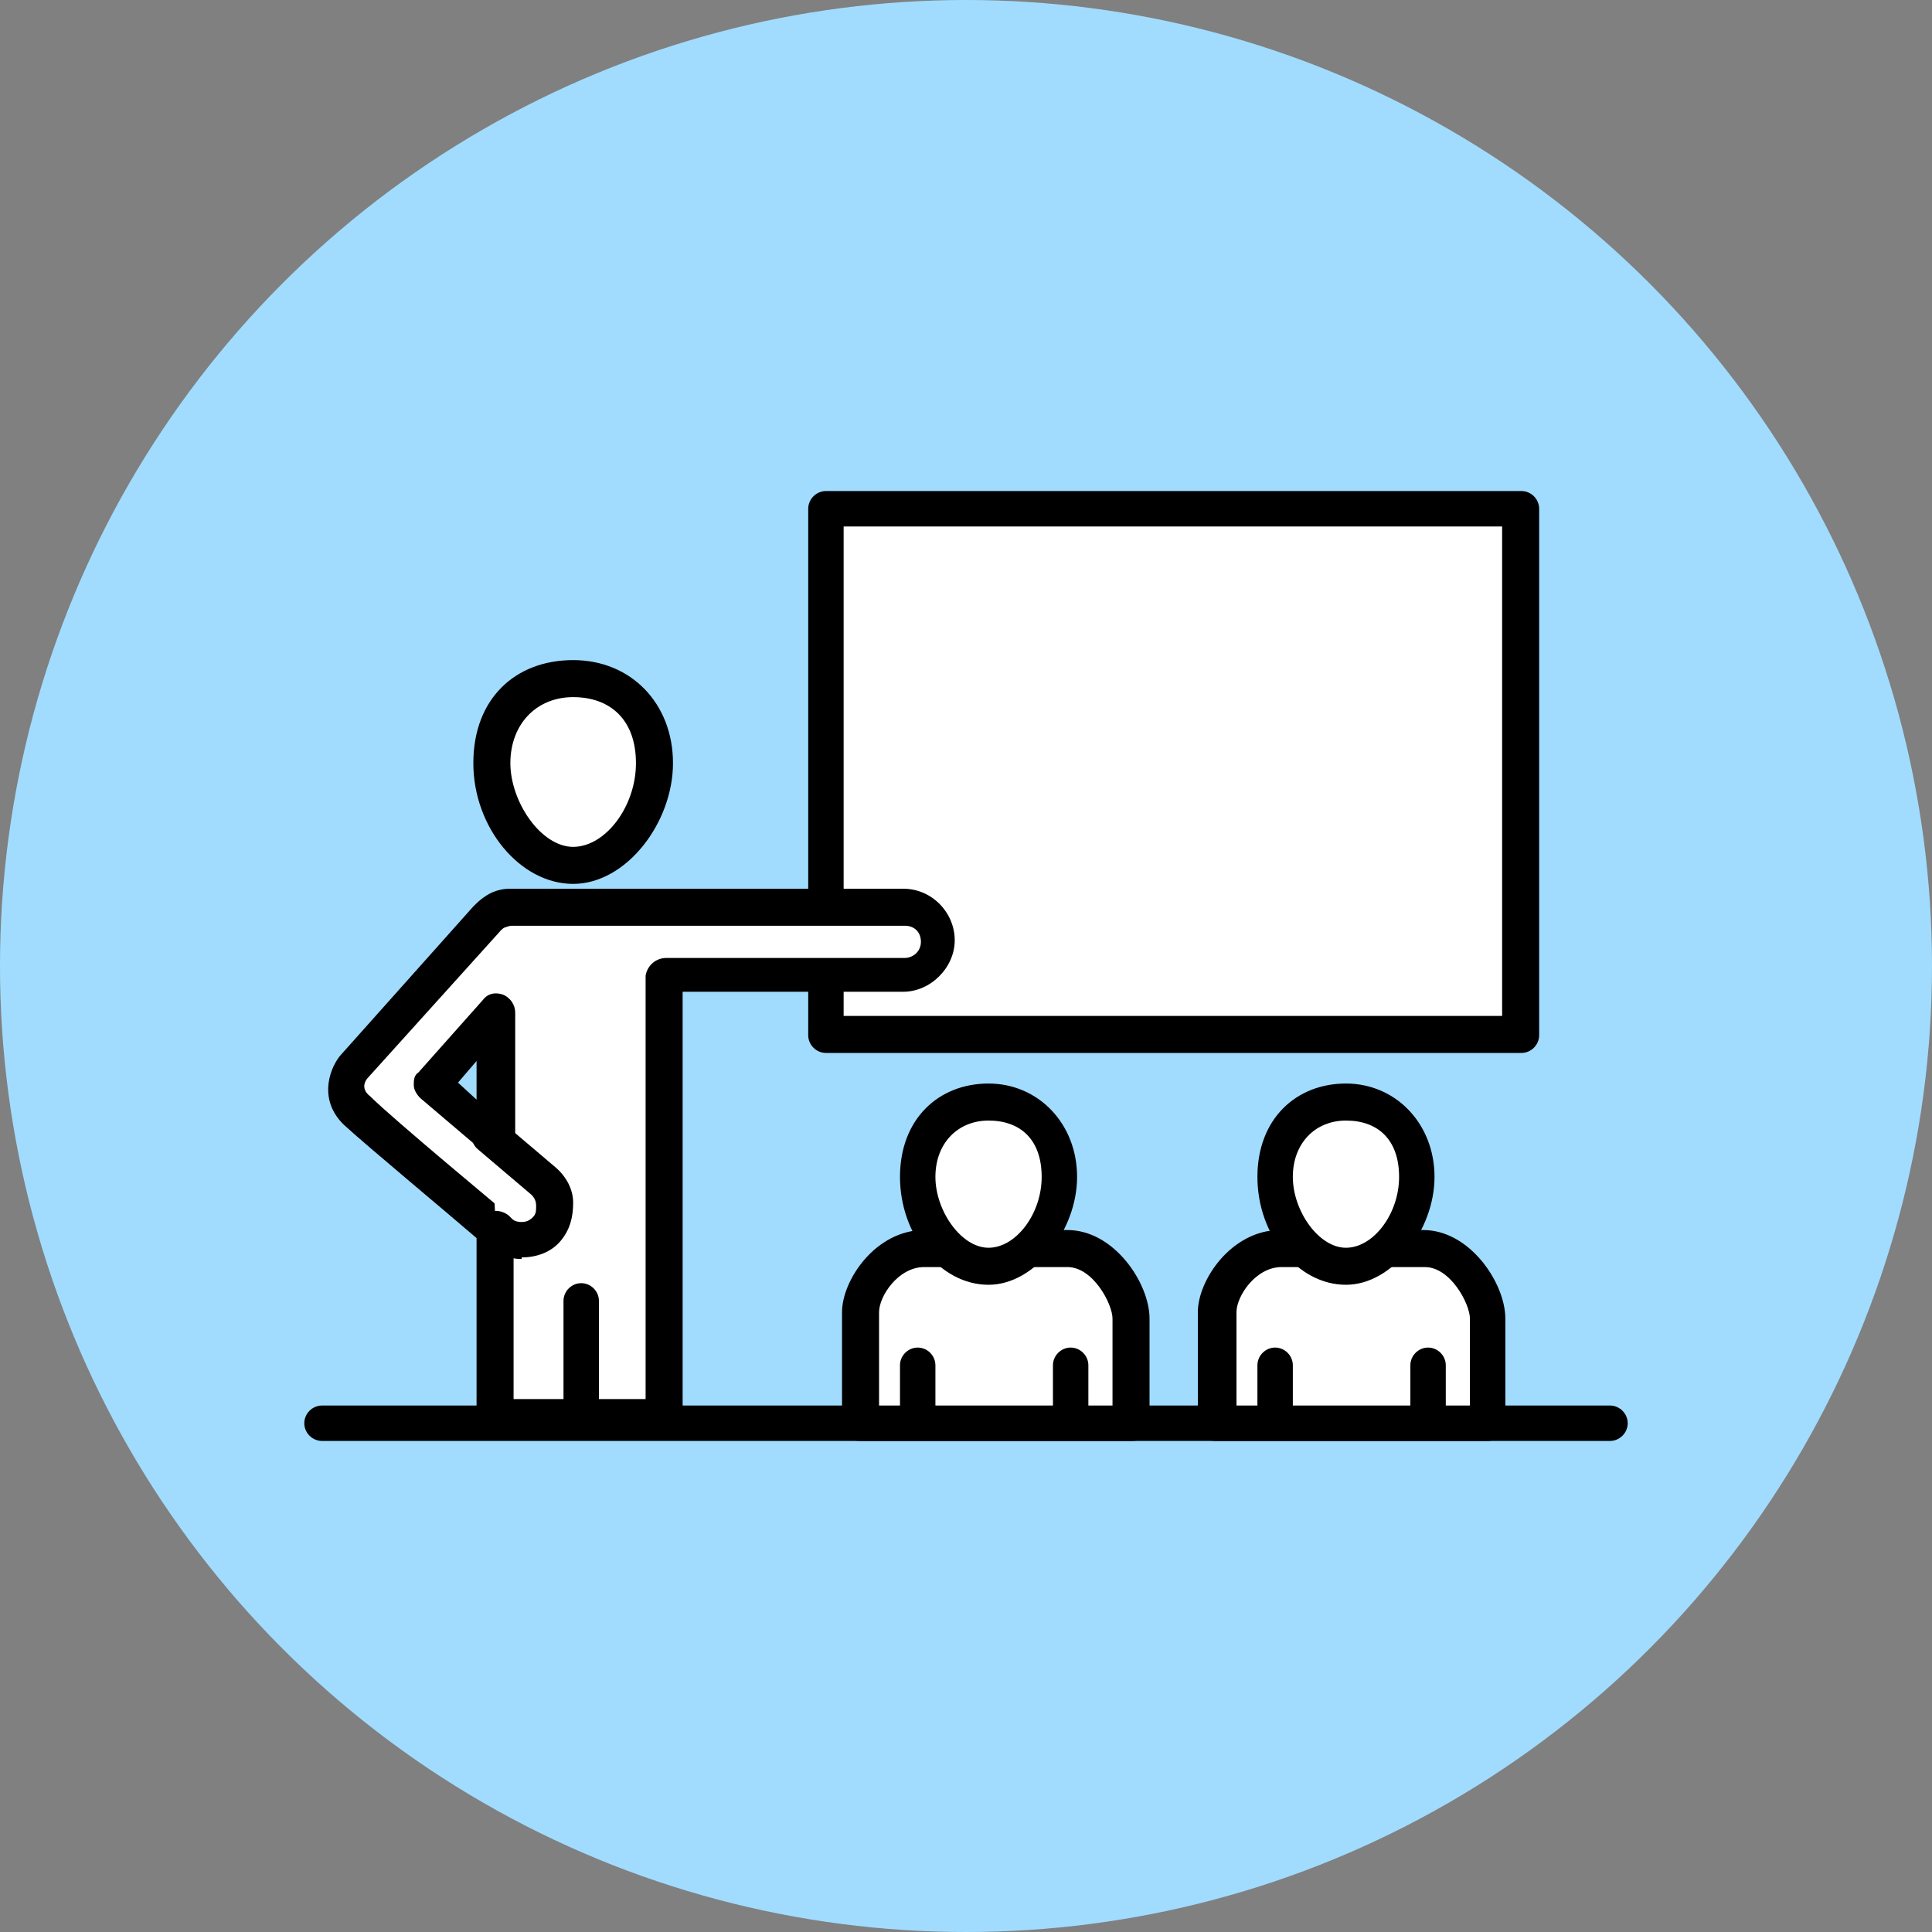
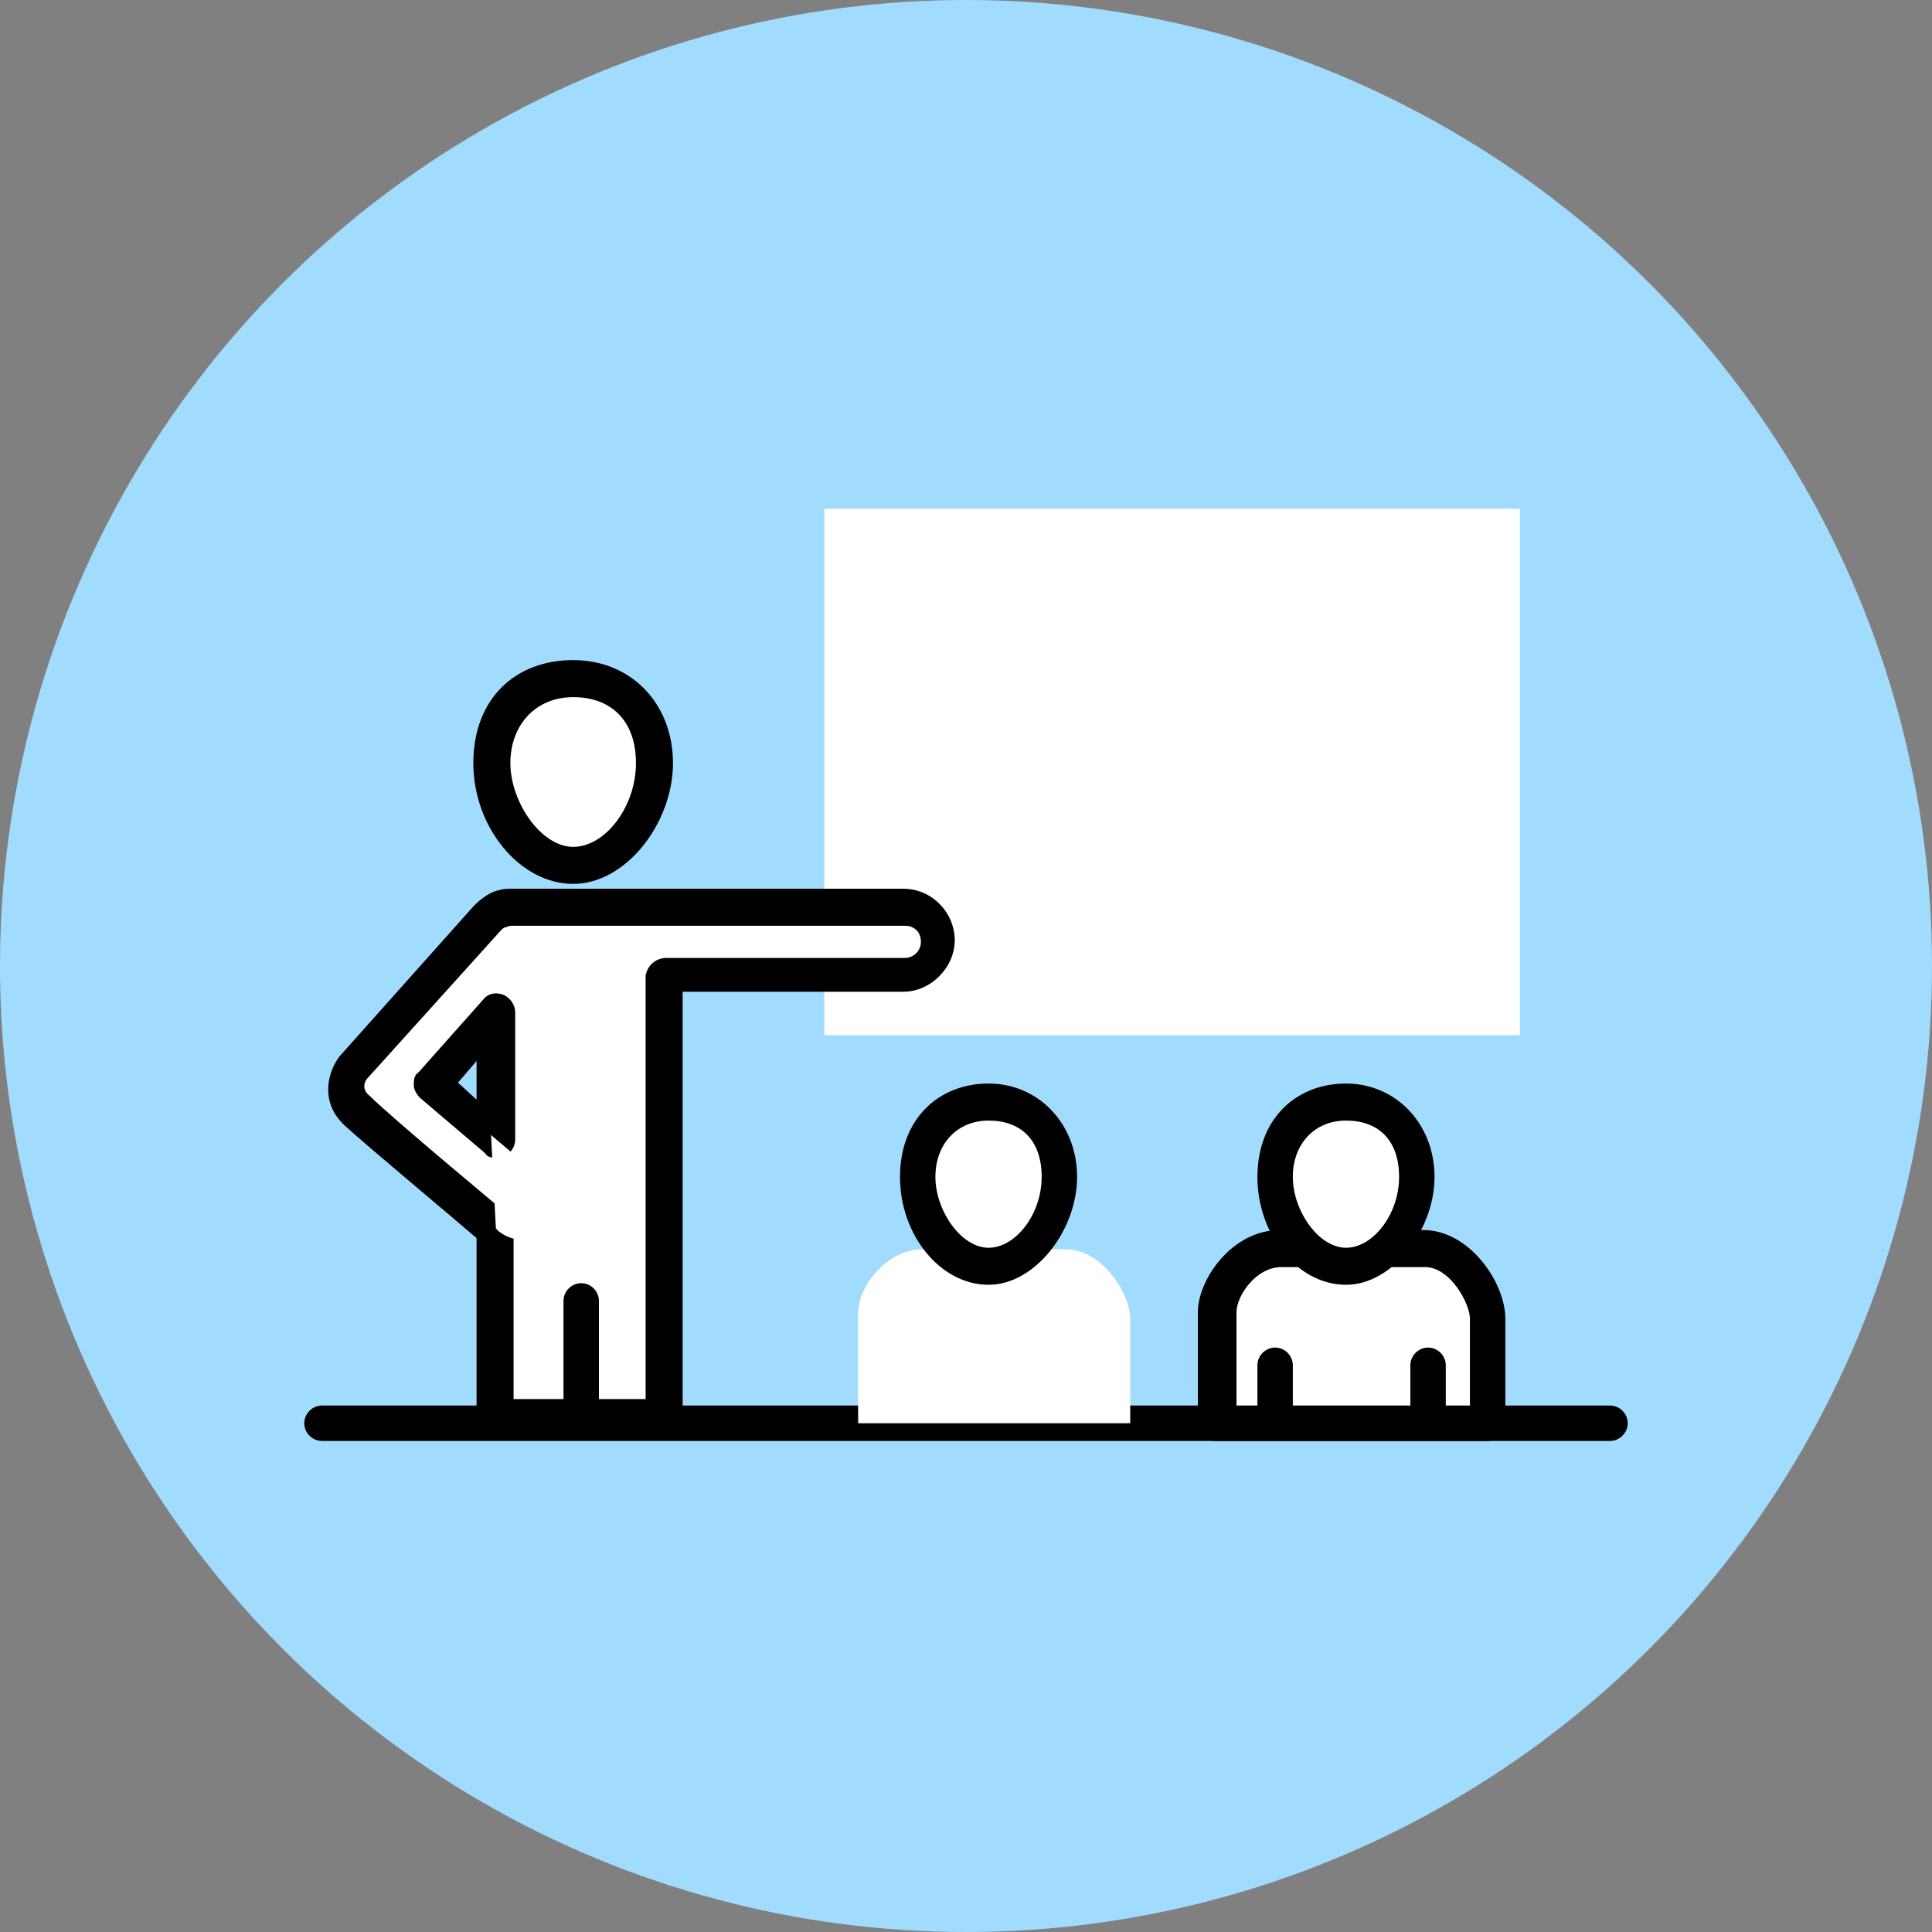
<svg xmlns="http://www.w3.org/2000/svg" id="Ebene_2" version="1.1" viewBox="0 0 120 120">
  <rect x="0" y="0" width="120" height="120" fill="#808080" stroke="none" />
  <defs>
    <style>
      .st0 {
        fill: none;
      }

      .st1 {
        fill: #fff;
      }

      .st2 {
        fill: #a1dcff;
      }
    </style>
  </defs>
  <circle class="st2" cx="60" cy="60" r="60" />
  <g>
    <g>
      <rect class="st1" x="51.3" y="31.6" width="43.2" height="32.7" transform="translate(145.7 95.9) rotate(180)" />
-       <path d="M94.5,65.4h-43.2c-.6,0-1.1-.5-1.1-1.1V31.6c0-.6.5-1.1,1.1-1.1h43.2c.6,0,1.1.5,1.1,1.1v32.7c0,.6-.5,1.1-1.1,1.1ZM52.4,63.1h40.9v-30.4h-40.9v30.4Z" />
    </g>
    <g>
      <line class="st1" x1="20" y1="88.4" x2="100" y2="88.4" />
      <path d="M100,89.5H20c-.6,0-1.1-.5-1.1-1.1s.5-1.1,1.1-1.1h80c.6,0,1.1.5,1.1,1.1s-.5,1.1-1.1,1.1Z" />
    </g>
    <g>
      <g>
        <polygon class="st0" points="66.6 88.4 66.6 88.4 66.6 84.8 66.6 88.4" />
-         <polygon class="st0" points="66.6 89.2 66.6 89.2 66.6 88.4 66.6 88.4 66.6 89.2" />
        <g>
          <path class="st1" d="M66.6,84.8v3.6s-9.6,0-9.6,0v-3.6s0,3.6,0,3.6h-3.7c0-3.9,0-6.2,0-6.9,0-1.5,1.7-3.9,4-3.9s3.4,0,3.4,0h2.9s.3,0,2.6,0c2.3,0,4,2.8,4,4.3,0,.7,0,2.8,0,6.5h-3.7s0-3.6,0-3.6Z" />
-           <path d="M70.3,89.5h-16.9c-.3,0-.6-.1-.8-.3-.2-.2-.3-.5-.3-.8v-6.9c0-2,2.1-5.1,5.1-5.1h8.9c2.9,0,5.1,3.3,5.1,5.5v6.5c0,.3,0,.6-.3.8-.2.2-.5.3-.8.3ZM67.7,87.3h1.4v-5.4c0-.9-1.2-3.2-2.8-3.2h-8.9c-1.6,0-2.8,1.8-2.8,2.8v5.8s1.3,0,1.3,0v-2.5c0-.6.5-1.1,1.1-1.1s1.1.5,1.1,1.1v2.5h7.3v-2.5c0-.6.5-1.1,1.1-1.1s1.1.5,1.1,1.1v2.5Z" />
        </g>
        <g>
          <path class="st1" d="M61.4,78.6c-2.4,0-4.4-2.7-4.4-5.6,0-2.8,2-4.6,4.4-4.6s4.4,1.8,4.4,4.6c0,2.8-2,5.6-4.4,5.6Z" />
          <path d="M61.4,79.8c-3,0-5.5-3.1-5.5-6.7s2.4-5.8,5.5-5.8,5.5,2.5,5.5,5.8-2.6,6.7-5.5,6.7ZM61.4,69.6c-1.9,0-3.3,1.4-3.3,3.5s1.6,4.4,3.3,4.4,3.3-2.1,3.3-4.4-1.3-3.5-3.3-3.5Z" />
        </g>
      </g>
      <g>
        <polygon class="st0" points="88.8 88.4 88.8 88.4 88.8 84.8 88.8 88.4" />
        <polygon class="st0" points="88.8 89.2 88.8 89.2 88.8 88.4 88.8 88.4 88.8 89.2" />
        <g>
          <path class="st1" d="M88.8,84.8v3.6s-9.6,0-9.6,0v-3.6s0,3.6,0,3.6h-3.7c0-3.9,0-6.2,0-6.9,0-1.5,1.7-3.9,4-3.9s3.4,0,3.4,0h2.9s.3,0,2.6,0c2.3,0,4,2.8,4,4.3s0,2.8,0,6.5h-3.7s0-3.6,0-3.6Z" />
          <path d="M92.4,89.5h-16.9c-.3,0-.6-.1-.8-.3-.2-.2-.3-.5-.3-.8v-6.9c0-2,2.1-5.1,5.1-5.1h8.9c2.9,0,5.1,3.3,5.1,5.5v6.5c0,.3,0,.6-.3.8-.2.2-.5.3-.8.3ZM89.9,87.3h1.4v-5.4c0-.9-1.2-3.2-2.8-3.2h-8.9c-1.6,0-2.8,1.8-2.8,2.8v5.8s1.3,0,1.3,0v-2.5c0-.6.5-1.1,1.1-1.1s1.1.5,1.1,1.1v2.5h7.3v-2.5c0-.6.5-1.1,1.1-1.1s1.1.5,1.1,1.1v2.5Z" />
        </g>
        <g>
          <path class="st1" d="M83.6,78.6c-2.4,0-4.4-2.7-4.4-5.6,0-2.8,2-4.6,4.4-4.6s4.4,1.8,4.4,4.6c0,2.8-2,5.6-4.4,5.6Z" />
          <path d="M83.6,79.8c-3,0-5.5-3.1-5.5-6.7s2.4-5.8,5.5-5.8,5.5,2.5,5.5,5.8-2.6,6.7-5.5,6.7ZM83.6,69.6c-1.9,0-3.3,1.4-3.3,3.5s1.6,4.4,3.3,4.4,3.3-2.1,3.3-4.4-1.3-3.5-3.3-3.5Z" />
        </g>
      </g>
    </g>
    <g>
      <g>
        <g>
          <path class="st1" d="M41.4,60.5h14.8c1.2,0,2.1-.9,2.1-2.1s-.9-2.1-2.1-2.1h-14.8s-2.1,0-2.1,0h-7.5s-.5,0-1,.3c-.2.1-.3.2-.5.4l-8.3,9.2s-1.2,1.4.2,2.7c1.5,1.4,8.5,7.3,8.5,7.3v11.7h10.5s.1-27.5.1-27.5ZM26.8,67.3l4-4.5v7.9s-4-3.4-4-3.4Z" />
          <path d="M41.2,89.2h-10.5c-.6,0-1.1-.5-1.1-1.1v-11.2c-1.5-1.3-6.9-5.8-8.2-7-1.6-1.5-1-3.4-.3-4.3l8.3-9.3c.2-.2.4-.4.7-.6.7-.5,1.4-.5,1.6-.5h24.4c1.8,0,3.2,1.5,3.2,3.2s-1.5,3.2-3.2,3.2h-13.7v26.3c-.1.6-.6,1.1-1.3,1.1ZM31.9,86.9h8.2v-26.3c.1-.6.6-1.1,1.3-1.1h14.8c.5,0,1-.4,1-1s-.4-1-1-1h-24.4s-.2,0-.4.1c-.1,0-.2.1-.3.2l-8.3,9.2c-.3.4-.2.8.2,1.1,1.4,1.4,8.4,7.2,8.5,7.3.3.2.4.5.4.9v10.6ZM30.8,71.9c-.3,0-.5,0-.7-.3l-4-3.4c-.2-.2-.4-.5-.4-.8s0-.6.3-.8l4-4.5c.3-.4.8-.5,1.3-.3.4.2.7.6.7,1.1v7.9c0,.4-.3.9-.7,1-.2,0-.3.1-.5.1ZM28.4,67.2l1.2,1.1v-2.4l-1.2,1.4Z" />
        </g>
        <g>
          <path class="st1" d="M30.8,76.3l.2.2c.4.3.9.5,1.4.5s1.2-.2,1.6-.7c0,0,0,0,0,0,.8-.9.7-2.2-.2-3l-3.3-2.8" />
-           <path d="M32.4,78.2c-.8,0-1.5-.3-2.1-.8l-.2-.2c-.5-.4-.5-1.1-.1-1.6.4-.5,1.1-.5,1.6-.1l.2.2c.2.2.5.2.6.2.3,0,.5-.1.7-.3,0,0,0,0,0,0,.2-.2.2-.4.2-.7,0-.3-.1-.5-.3-.7l-3.3-2.8c-.5-.4-.5-1.1-.1-1.6.4-.5,1.1-.5,1.6-.1l3.3,2.8c.7.6,1.1,1.4,1.1,2.2,0,.9-.2,1.7-.8,2.4,0,0,0,0,0,0-.6.7-1.5,1-2.4,1Z" />
        </g>
        <g>
          <path class="st1" d="M30.5,47.4c0,3.2,2.3,6.3,5,6.3,2.8,0,5-3.1,5-6.3,0-3.2-2.3-5.3-5-5.3s-5,2.1-5,5.3Z" />
          <path d="M35.6,54.9c-3.3,0-6.2-3.5-6.2-7.5s2.6-6.4,6.2-6.4,6.2,2.7,6.2,6.4-2.9,7.5-6.2,7.5ZM35.6,43.3c-2.3,0-3.9,1.7-3.9,4.1s1.9,5.2,3.9,5.2,3.9-2.5,3.9-5.2-1.6-4.1-3.9-4.1Z" />
        </g>
      </g>
      <g>
        <line class="st1" x1="36.1" y1="80.7" x2="36.1" y2="87" />
        <path d="M36.1,88.1c-.6,0-1.1-.5-1.1-1.1v-6.2c0-.6.5-1.1,1.1-1.1s1.1.5,1.1,1.1v6.2c0,.6-.5,1.1-1.1,1.1Z" />
      </g>
    </g>
  </g>
</svg>